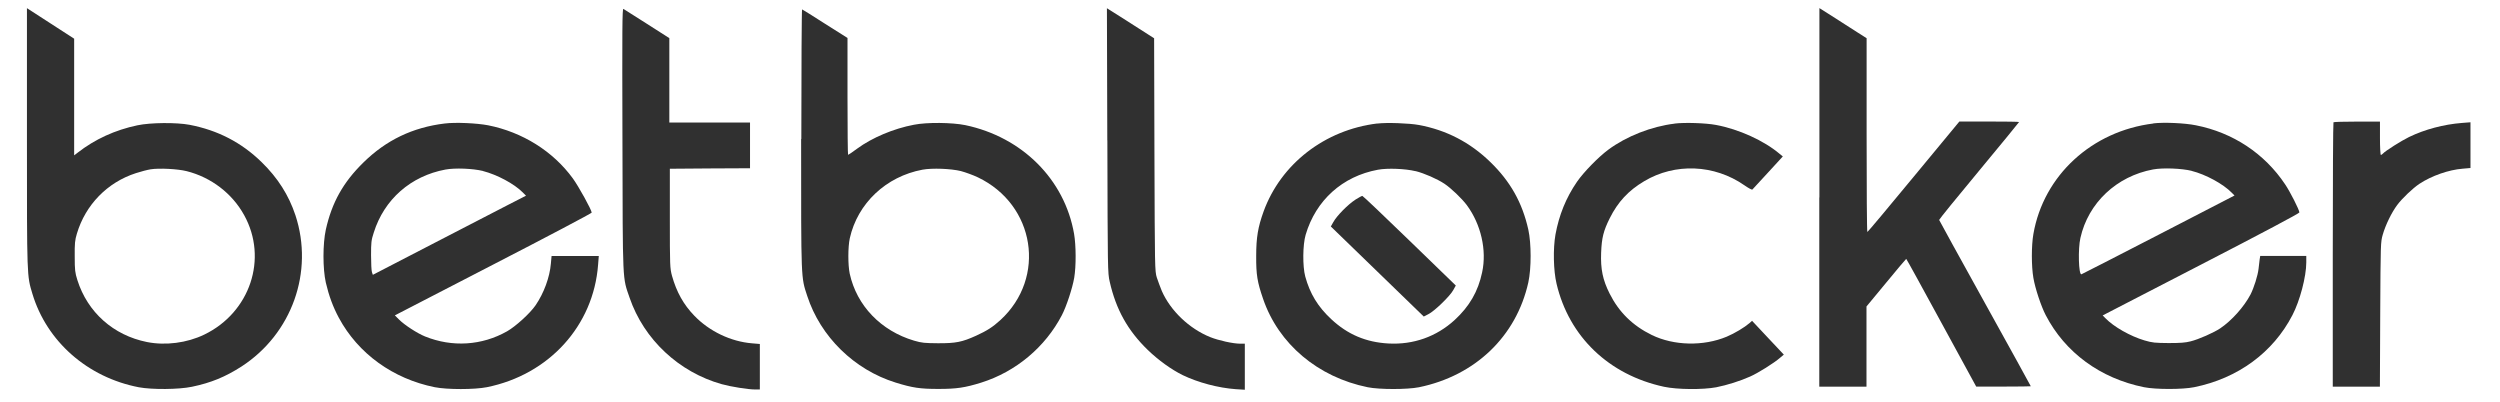
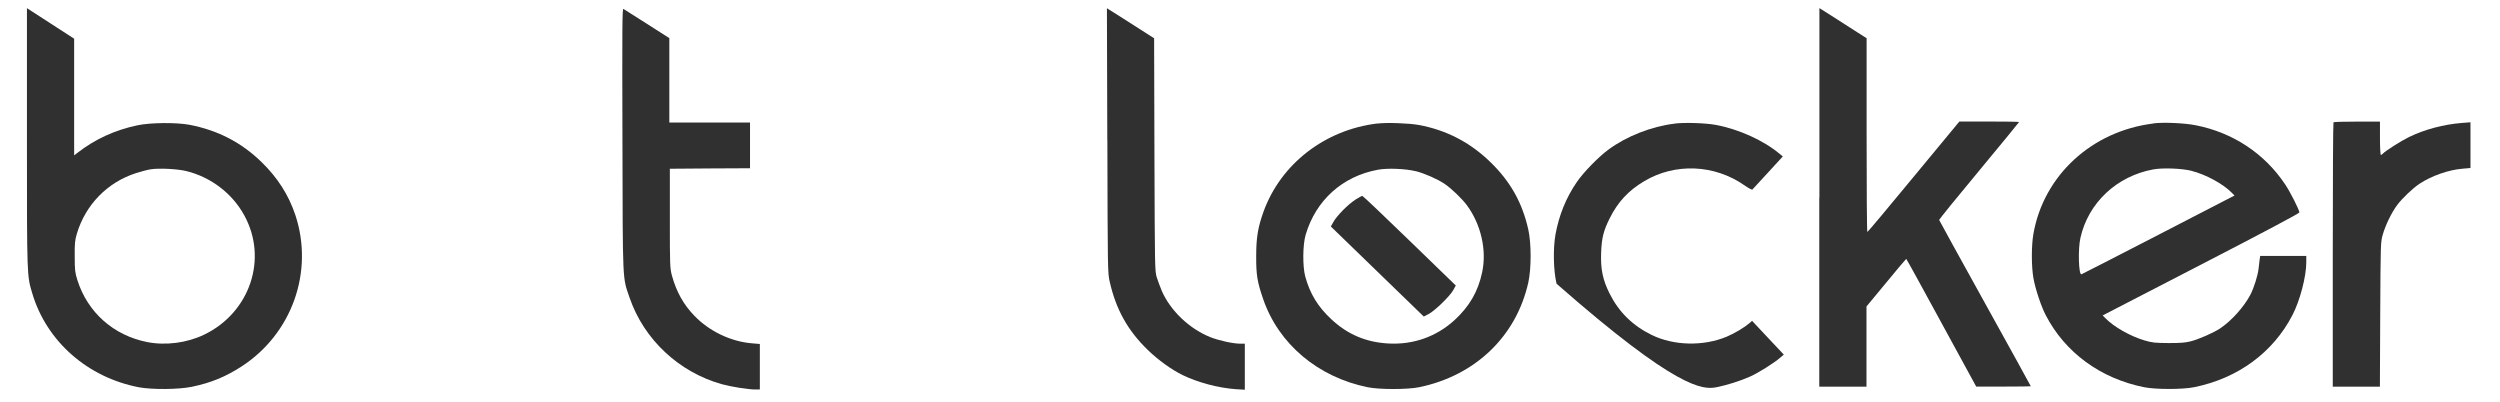
<svg xmlns="http://www.w3.org/2000/svg" width="224" height="36" viewBox="0 0 224 36" fill="none">
  <mask id="mask0_2819_16549" style="mask-type:luminance" maskUnits="userSpaceOnUse" x="0" y="0" width="224" height="36">
    <path d="M224 0H0V36H224V0Z" fill="white" />
  </mask>
  <g mask="url(#mask0_2819_16549)">
    <path d="M2.414 12.323C2.414 24.896 2.408 24.674 2.9 26.314C4.186 30.595 7.844 33.813 12.439 34.699C13.622 34.92 16.011 34.904 17.2 34.654C18.92 34.294 20.178 33.774 21.641 32.838C26.156 29.908 28.139 24.358 26.47 19.285C25.87 17.485 24.893 15.94 23.436 14.522C21.629 12.761 19.515 11.67 16.983 11.182C15.811 10.961 13.491 10.978 12.313 11.227C10.313 11.648 8.512 12.467 6.935 13.697L6.644 13.918V3.467L4.529 2.099L2.414 0.731V12.323ZM16.708 15.331C18.92 15.885 20.806 17.33 21.881 19.285C24.024 23.162 22.412 27.992 18.303 29.98C16.743 30.733 14.822 30.977 13.165 30.645C10.159 30.041 7.849 27.986 6.935 25.101C6.724 24.425 6.695 24.215 6.695 22.985C6.684 21.805 6.712 21.523 6.889 20.936C7.655 18.355 9.616 16.339 12.176 15.514C12.616 15.37 13.216 15.214 13.496 15.17C14.274 15.048 15.931 15.137 16.703 15.331" fill="#303030" />
    <path d="M55.771 12.495C55.8 25.604 55.766 24.796 56.417 26.69C57.697 30.412 60.824 33.341 64.665 34.421C65.505 34.654 67.037 34.898 67.677 34.898H68.082V30.821L67.379 30.761C65.482 30.605 63.556 29.686 62.213 28.29C61.241 27.288 60.618 26.163 60.212 24.718C60.029 24.02 60.018 23.882 60.018 19.562V15.12L63.613 15.092L67.202 15.075V10.977H59.972V3.417L57.972 2.138C56.88 1.44 55.926 0.831 55.857 0.797C55.754 0.736 55.743 2.503 55.771 12.5" fill="#303030" />
    <path d="M99.22 12.579C99.248 24.248 99.248 24.442 99.431 25.245C99.997 27.737 101.043 29.609 102.843 31.36C103.815 32.29 104.952 33.11 105.975 33.614C107.353 34.278 109.165 34.76 110.736 34.871L111.536 34.921V30.794H111.119C110.485 30.794 109.187 30.506 108.439 30.207C106.558 29.449 104.878 27.843 104.101 26.076C103.958 25.732 103.758 25.19 103.649 24.863C103.472 24.276 103.472 24.071 103.438 13.847L103.409 3.429L102.82 3.052C102.495 2.836 101.54 2.233 100.706 1.701L99.18 0.737L99.214 12.584L99.22 12.579Z" fill="#303030" />
    <path d="M163.008 17.69V34.643H167.237V27.46L168.998 25.333C169.969 24.153 170.775 23.195 170.798 23.195C170.821 23.195 172.233 25.765 173.947 28.916L177.068 34.638H179.508C180.857 34.638 181.96 34.621 181.96 34.61C181.96 34.593 180.12 31.242 177.862 27.177C175.605 23.101 173.753 19.745 173.747 19.706C173.73 19.673 175.336 17.69 177.319 15.308C179.291 12.927 180.909 10.961 180.909 10.933C180.909 10.905 179.703 10.889 178.239 10.889H175.559L171.467 15.835C169.221 18.559 167.352 20.786 167.317 20.786C167.272 20.797 167.249 16.881 167.249 12.102V3.423L166.386 2.875C165.917 2.564 164.968 1.961 164.277 1.523L163.019 0.726V17.69H163.008Z" fill="#303030" />
-     <path d="M71.781 12.45C71.781 25.277 71.764 24.79 72.33 26.524C73.519 30.168 76.537 33.126 80.246 34.278C81.755 34.748 82.441 34.848 84.081 34.848C85.721 34.848 86.453 34.737 87.916 34.283C91.019 33.308 93.654 31.104 95.146 28.235C95.558 27.443 96.089 25.82 96.249 24.895C96.426 23.843 96.415 21.993 96.238 20.957C95.392 16.078 91.585 12.279 86.481 11.21C85.298 10.972 83.069 10.944 81.892 11.177C80.074 11.52 78.148 12.329 76.799 13.32C76.388 13.63 76.016 13.874 75.988 13.874C75.959 13.874 75.936 11.514 75.936 8.629V3.401L73.936 2.138C72.844 1.44 71.907 0.847 71.867 0.842C71.833 0.825 71.799 6.054 71.799 12.456M86.121 15.336C86.51 15.441 87.19 15.685 87.619 15.89C92.751 18.343 93.78 24.873 89.636 28.678C88.951 29.304 88.43 29.636 87.459 30.079C86.201 30.65 85.641 30.761 84.047 30.755C82.829 30.744 82.601 30.727 81.903 30.523C78.931 29.642 76.765 27.388 76.136 24.524C75.971 23.749 75.971 22.132 76.142 21.345C76.84 18.221 79.389 15.812 82.658 15.203C83.532 15.043 85.207 15.109 86.11 15.331" fill="#303030" />
    <path d="M209.079 10.956C209.044 10.983 209.016 16.328 209.016 22.83V34.644H213.239L213.268 28.169C213.302 21.789 213.302 21.695 213.497 21.019C213.742 20.166 214.28 19.053 214.783 18.377C215.223 17.779 216.194 16.86 216.777 16.472C217.88 15.746 219.406 15.214 220.652 15.115L221.355 15.054V10.956L220.589 11.016C218.961 11.144 217.274 11.587 215.846 12.279C215.131 12.628 213.702 13.536 213.508 13.764C213.445 13.83 213.365 13.885 213.325 13.885C213.285 13.885 213.245 13.21 213.245 12.39V10.895H211.193C210.056 10.895 209.107 10.922 209.079 10.956Z" fill="#303030" />
-     <path d="M39.842 11.066C36.979 11.415 34.607 12.55 32.561 14.56C30.755 16.327 29.737 18.138 29.194 20.575C28.914 21.855 28.914 24.075 29.194 25.322C29.469 26.501 29.84 27.509 30.366 28.484C32.092 31.685 35.213 33.939 38.951 34.693C40.059 34.914 42.511 34.914 43.62 34.693C49.181 33.574 53.176 29.193 53.588 23.727L53.651 22.94H49.421L49.358 23.621C49.256 24.851 48.73 26.269 47.987 27.354C47.495 28.074 46.204 29.248 45.432 29.686C43.169 30.965 40.522 31.131 38.082 30.146C37.385 29.863 36.242 29.121 35.756 28.634L35.379 28.257L44.192 23.704C49.05 21.201 53.016 19.107 53.016 19.052C53.016 18.819 51.833 16.676 51.325 15.984C49.547 13.547 46.804 11.835 43.734 11.226C42.723 11.032 40.797 10.944 39.848 11.066M43.277 15.325C44.54 15.651 46.078 16.471 46.832 17.235L47.13 17.535L45.466 18.387C44.558 18.858 41.471 20.453 38.608 21.932L33.407 24.624L33.327 24.391C33.281 24.269 33.247 23.588 33.247 22.885C33.247 21.733 33.264 21.528 33.487 20.846C34.418 17.867 36.802 15.773 39.911 15.192C40.774 15.031 42.368 15.098 43.277 15.319" fill="#303030" />
    <path d="M123.398 11.065C118.7 11.636 114.767 14.688 113.218 18.947C112.716 20.337 112.555 21.267 112.555 22.934C112.544 24.618 112.653 25.266 113.173 26.778C114.556 30.821 118.082 33.79 122.552 34.698C123.603 34.908 126.084 34.908 127.136 34.698C132.188 33.662 135.863 30.134 136.938 25.305C137.212 24.059 137.212 21.821 136.938 20.575C136.4 18.16 135.332 16.261 133.537 14.521C131.719 12.755 129.605 11.658 127.13 11.198C126.25 11.038 124.249 10.966 123.403 11.071M126.833 15.33C127.61 15.524 128.764 16.028 129.416 16.46C130.016 16.859 130.982 17.784 131.428 18.382C132.697 20.099 133.228 22.419 132.8 24.396C132.44 26.113 131.662 27.454 130.331 28.678C128.707 30.162 126.644 30.899 124.409 30.777C122.392 30.666 120.751 29.974 119.271 28.589C118.082 27.481 117.374 26.318 116.951 24.779C116.705 23.865 116.722 21.932 116.985 21.04C117.899 17.939 120.283 15.795 123.461 15.208C124.324 15.048 125.918 15.114 126.827 15.336" fill="#303030" />
    <path d="M121.431 17.901C120.785 18.311 119.774 19.335 119.465 19.9L119.242 20.293L123.409 24.331L127.57 28.363L127.987 28.147C128.536 27.875 129.936 26.513 130.216 25.987L130.439 25.582L126.295 21.567C124.015 19.357 122.117 17.552 122.066 17.552C122.014 17.552 121.728 17.707 121.431 17.895" fill="#303030" />
-     <path d="M150.052 11.077C147.972 11.326 145.731 12.207 144.102 13.414C143.205 14.079 141.891 15.43 141.302 16.283C140.313 17.718 139.69 19.274 139.37 21.013C139.147 22.292 139.187 24.242 139.467 25.422C140.587 30.168 144.148 33.585 149.092 34.654C150.281 34.909 152.573 34.926 153.779 34.699C154.739 34.51 155.928 34.134 156.808 33.74C157.522 33.425 158.94 32.538 159.494 32.057L159.831 31.774L158.403 30.257L156.985 28.745L156.756 28.95C156.322 29.326 155.436 29.863 154.71 30.168C152.624 31.038 149.978 30.982 147.995 30.013C146.286 29.177 145.057 27.969 144.223 26.308C143.605 25.078 143.405 24.12 143.462 22.636C143.514 21.296 143.674 20.681 144.228 19.562C144.966 18.083 145.909 17.075 147.315 16.239C150.081 14.583 153.602 14.727 156.294 16.599C156.648 16.848 156.974 17.025 157.014 16.981C157.048 16.948 157.677 16.261 158.408 15.469L159.74 14.018L159.448 13.78C158.054 12.6 155.802 11.575 153.744 11.193C152.836 11.022 150.944 10.961 150.041 11.072" fill="#303030" />
+     <path d="M150.052 11.077C147.972 11.326 145.731 12.207 144.102 13.414C143.205 14.079 141.891 15.43 141.302 16.283C140.313 17.718 139.69 19.274 139.37 21.013C139.147 22.292 139.187 24.242 139.467 25.422C150.281 34.909 152.573 34.926 153.779 34.699C154.739 34.51 155.928 34.134 156.808 33.74C157.522 33.425 158.94 32.538 159.494 32.057L159.831 31.774L158.403 30.257L156.985 28.745L156.756 28.95C156.322 29.326 155.436 29.863 154.71 30.168C152.624 31.038 149.978 30.982 147.995 30.013C146.286 29.177 145.057 27.969 144.223 26.308C143.605 25.078 143.405 24.12 143.462 22.636C143.514 21.296 143.674 20.681 144.228 19.562C144.966 18.083 145.909 17.075 147.315 16.239C150.081 14.583 153.602 14.727 156.294 16.599C156.648 16.848 156.974 17.025 157.014 16.981C157.048 16.948 157.677 16.261 158.408 15.469L159.74 14.018L159.448 13.78C158.054 12.6 155.802 11.575 153.744 11.193C152.836 11.022 150.944 10.961 150.041 11.072" fill="#303030" />
    <path d="M192.943 11.066C187.433 11.741 183.106 15.718 182.192 20.963C182.009 22.004 182.009 23.859 182.192 24.906C182.352 25.848 182.889 27.459 183.295 28.235C185.032 31.585 188.187 33.901 192.102 34.693C193.143 34.903 195.56 34.903 196.595 34.693C200.51 33.901 203.665 31.591 205.402 28.235C206.071 26.955 206.643 24.779 206.643 23.511V22.929H202.516L202.465 23.245C202.436 23.422 202.396 23.798 202.367 24.081C202.299 24.69 201.95 25.792 201.647 26.385C201.064 27.493 199.961 28.728 198.932 29.42C198.344 29.813 197.012 30.4 196.286 30.583C195.812 30.705 195.36 30.738 194.303 30.738C193.08 30.727 192.857 30.71 192.142 30.5C190.874 30.123 189.399 29.287 188.645 28.512L188.399 28.262L197.212 23.71C202.739 20.858 206.025 19.113 206.025 19.035C206.025 18.819 205.197 17.18 204.745 16.515C202.91 13.763 200.076 11.88 196.749 11.226C195.737 11.021 193.874 10.944 192.943 11.054M196.372 15.313C197.629 15.629 199.201 16.482 199.967 17.269L200.213 17.518L193.383 21.046C189.628 22.984 186.524 24.574 186.49 24.579C186.244 24.613 186.181 22.292 186.404 21.323C187.107 18.177 189.645 15.79 192.92 15.181C193.8 15.02 195.469 15.086 196.378 15.308" fill="#303030" />
  </g>
</svg>